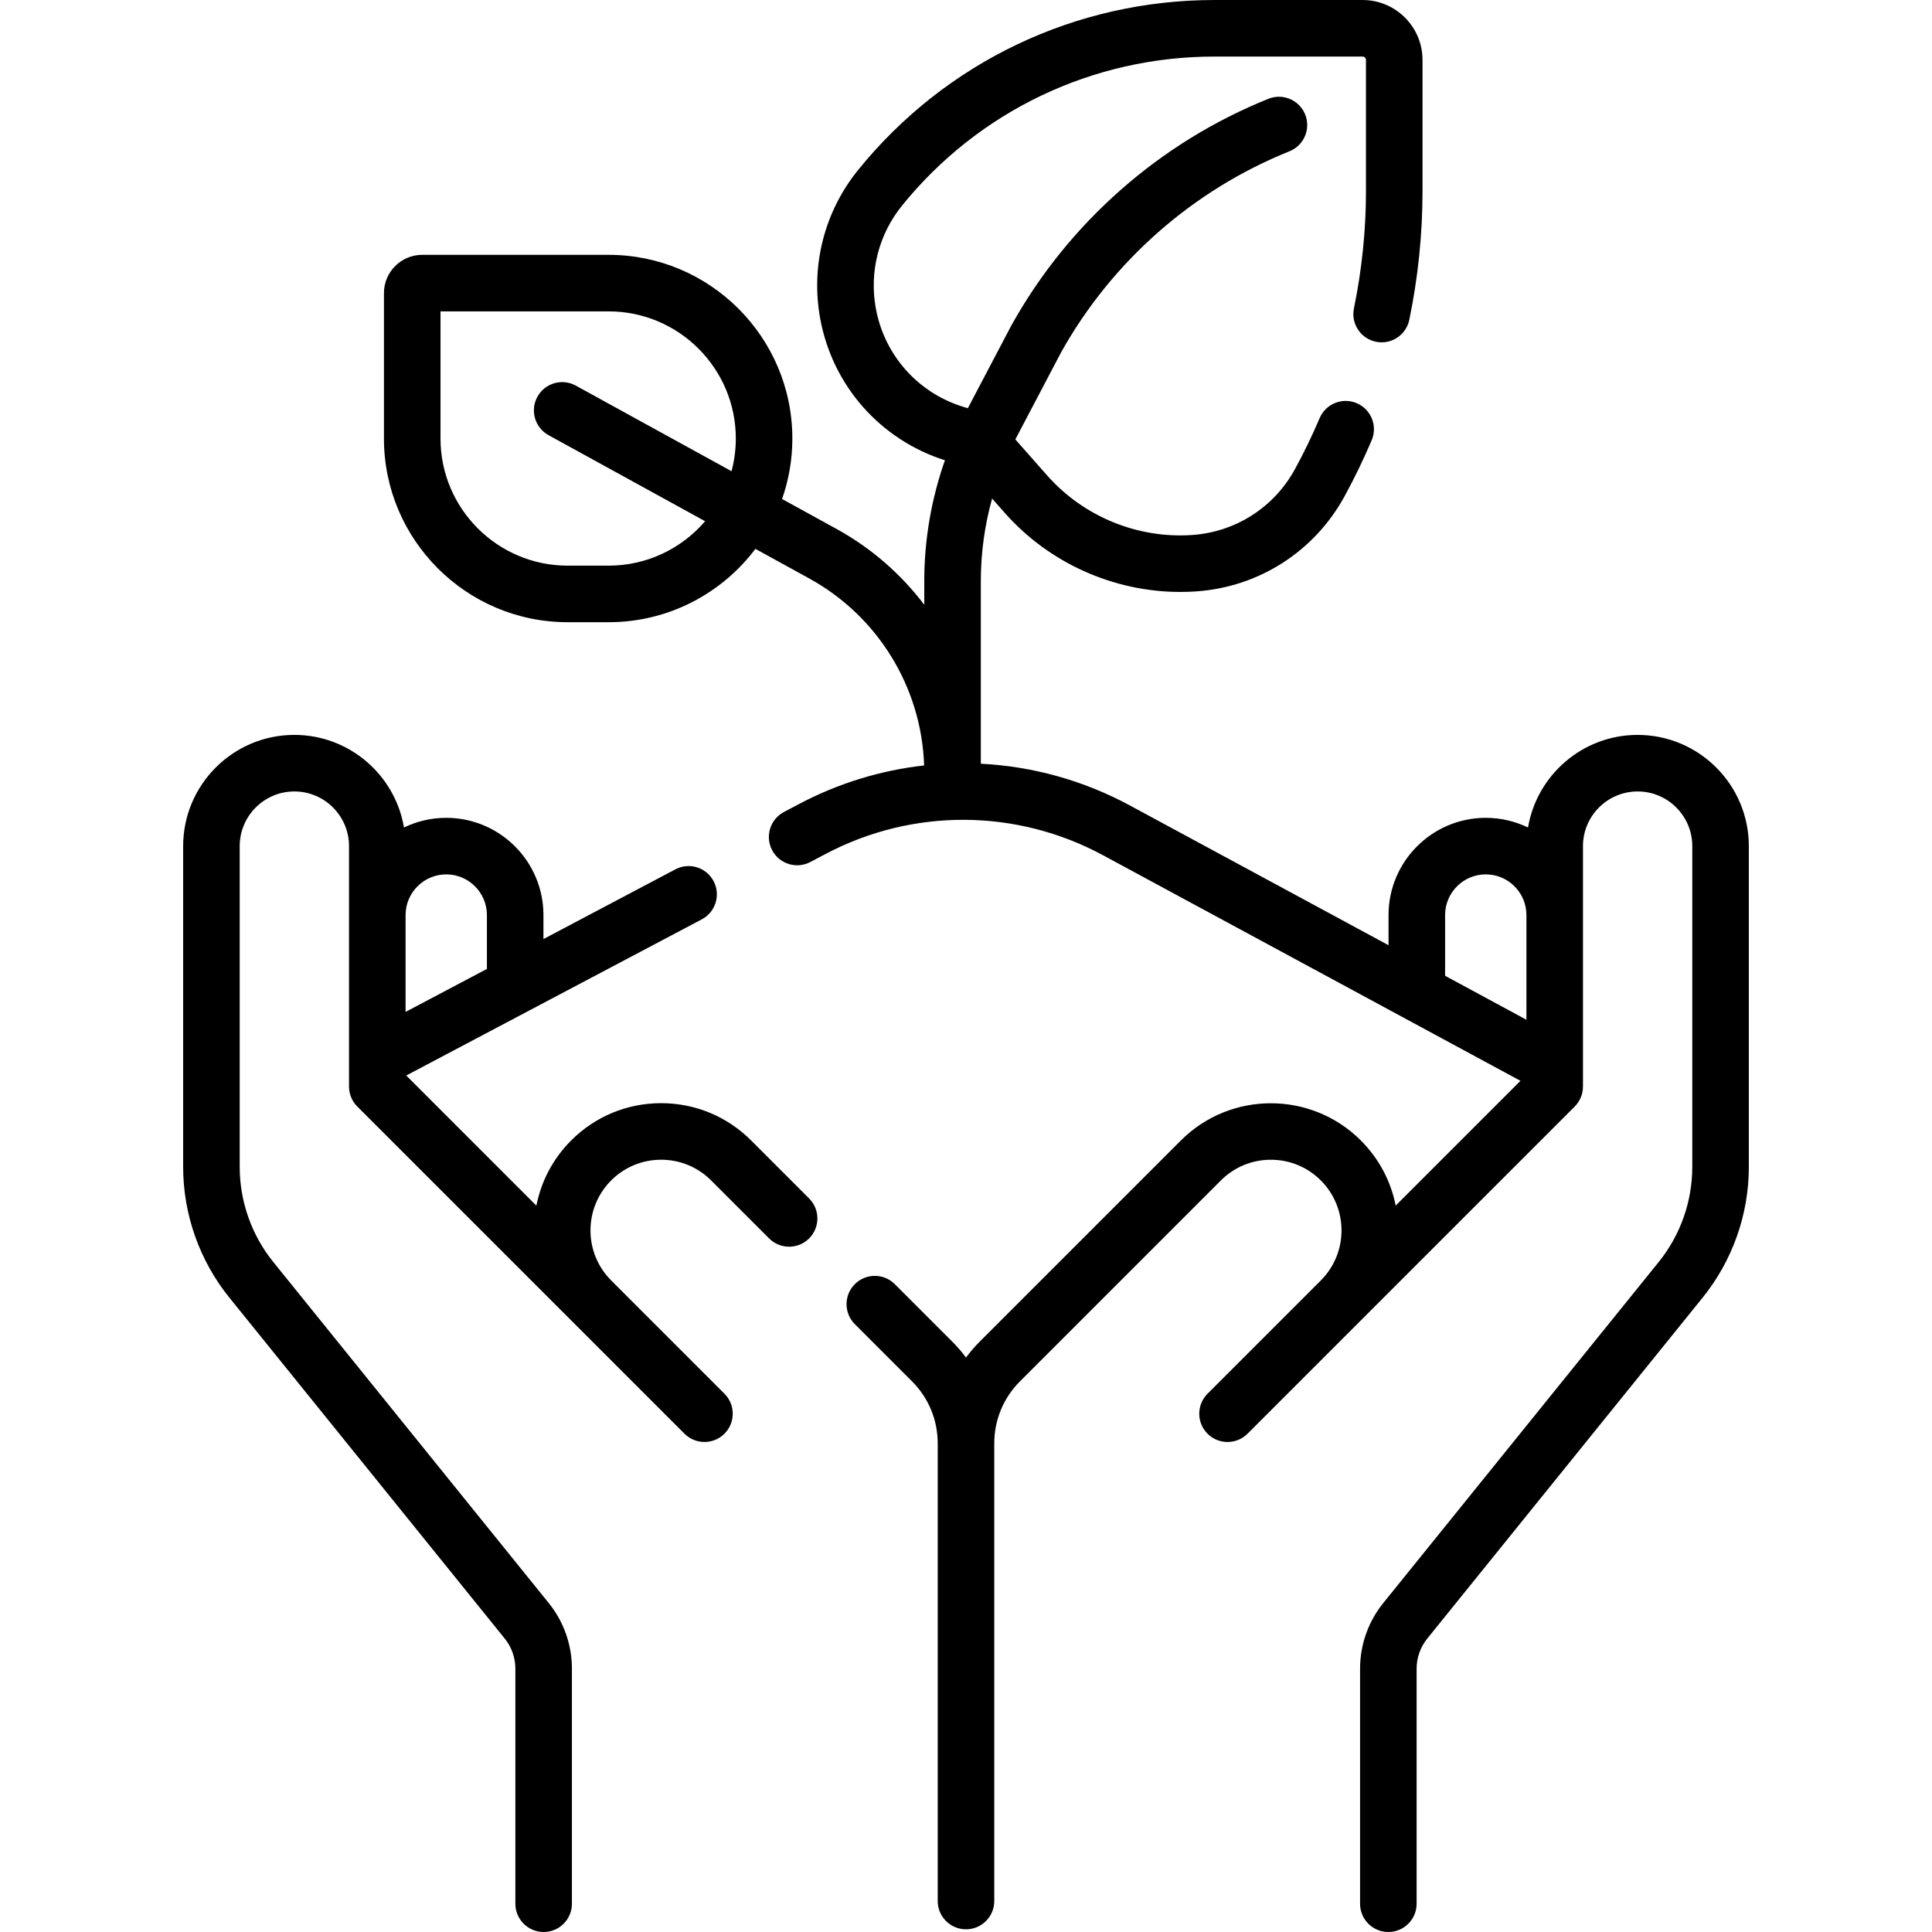
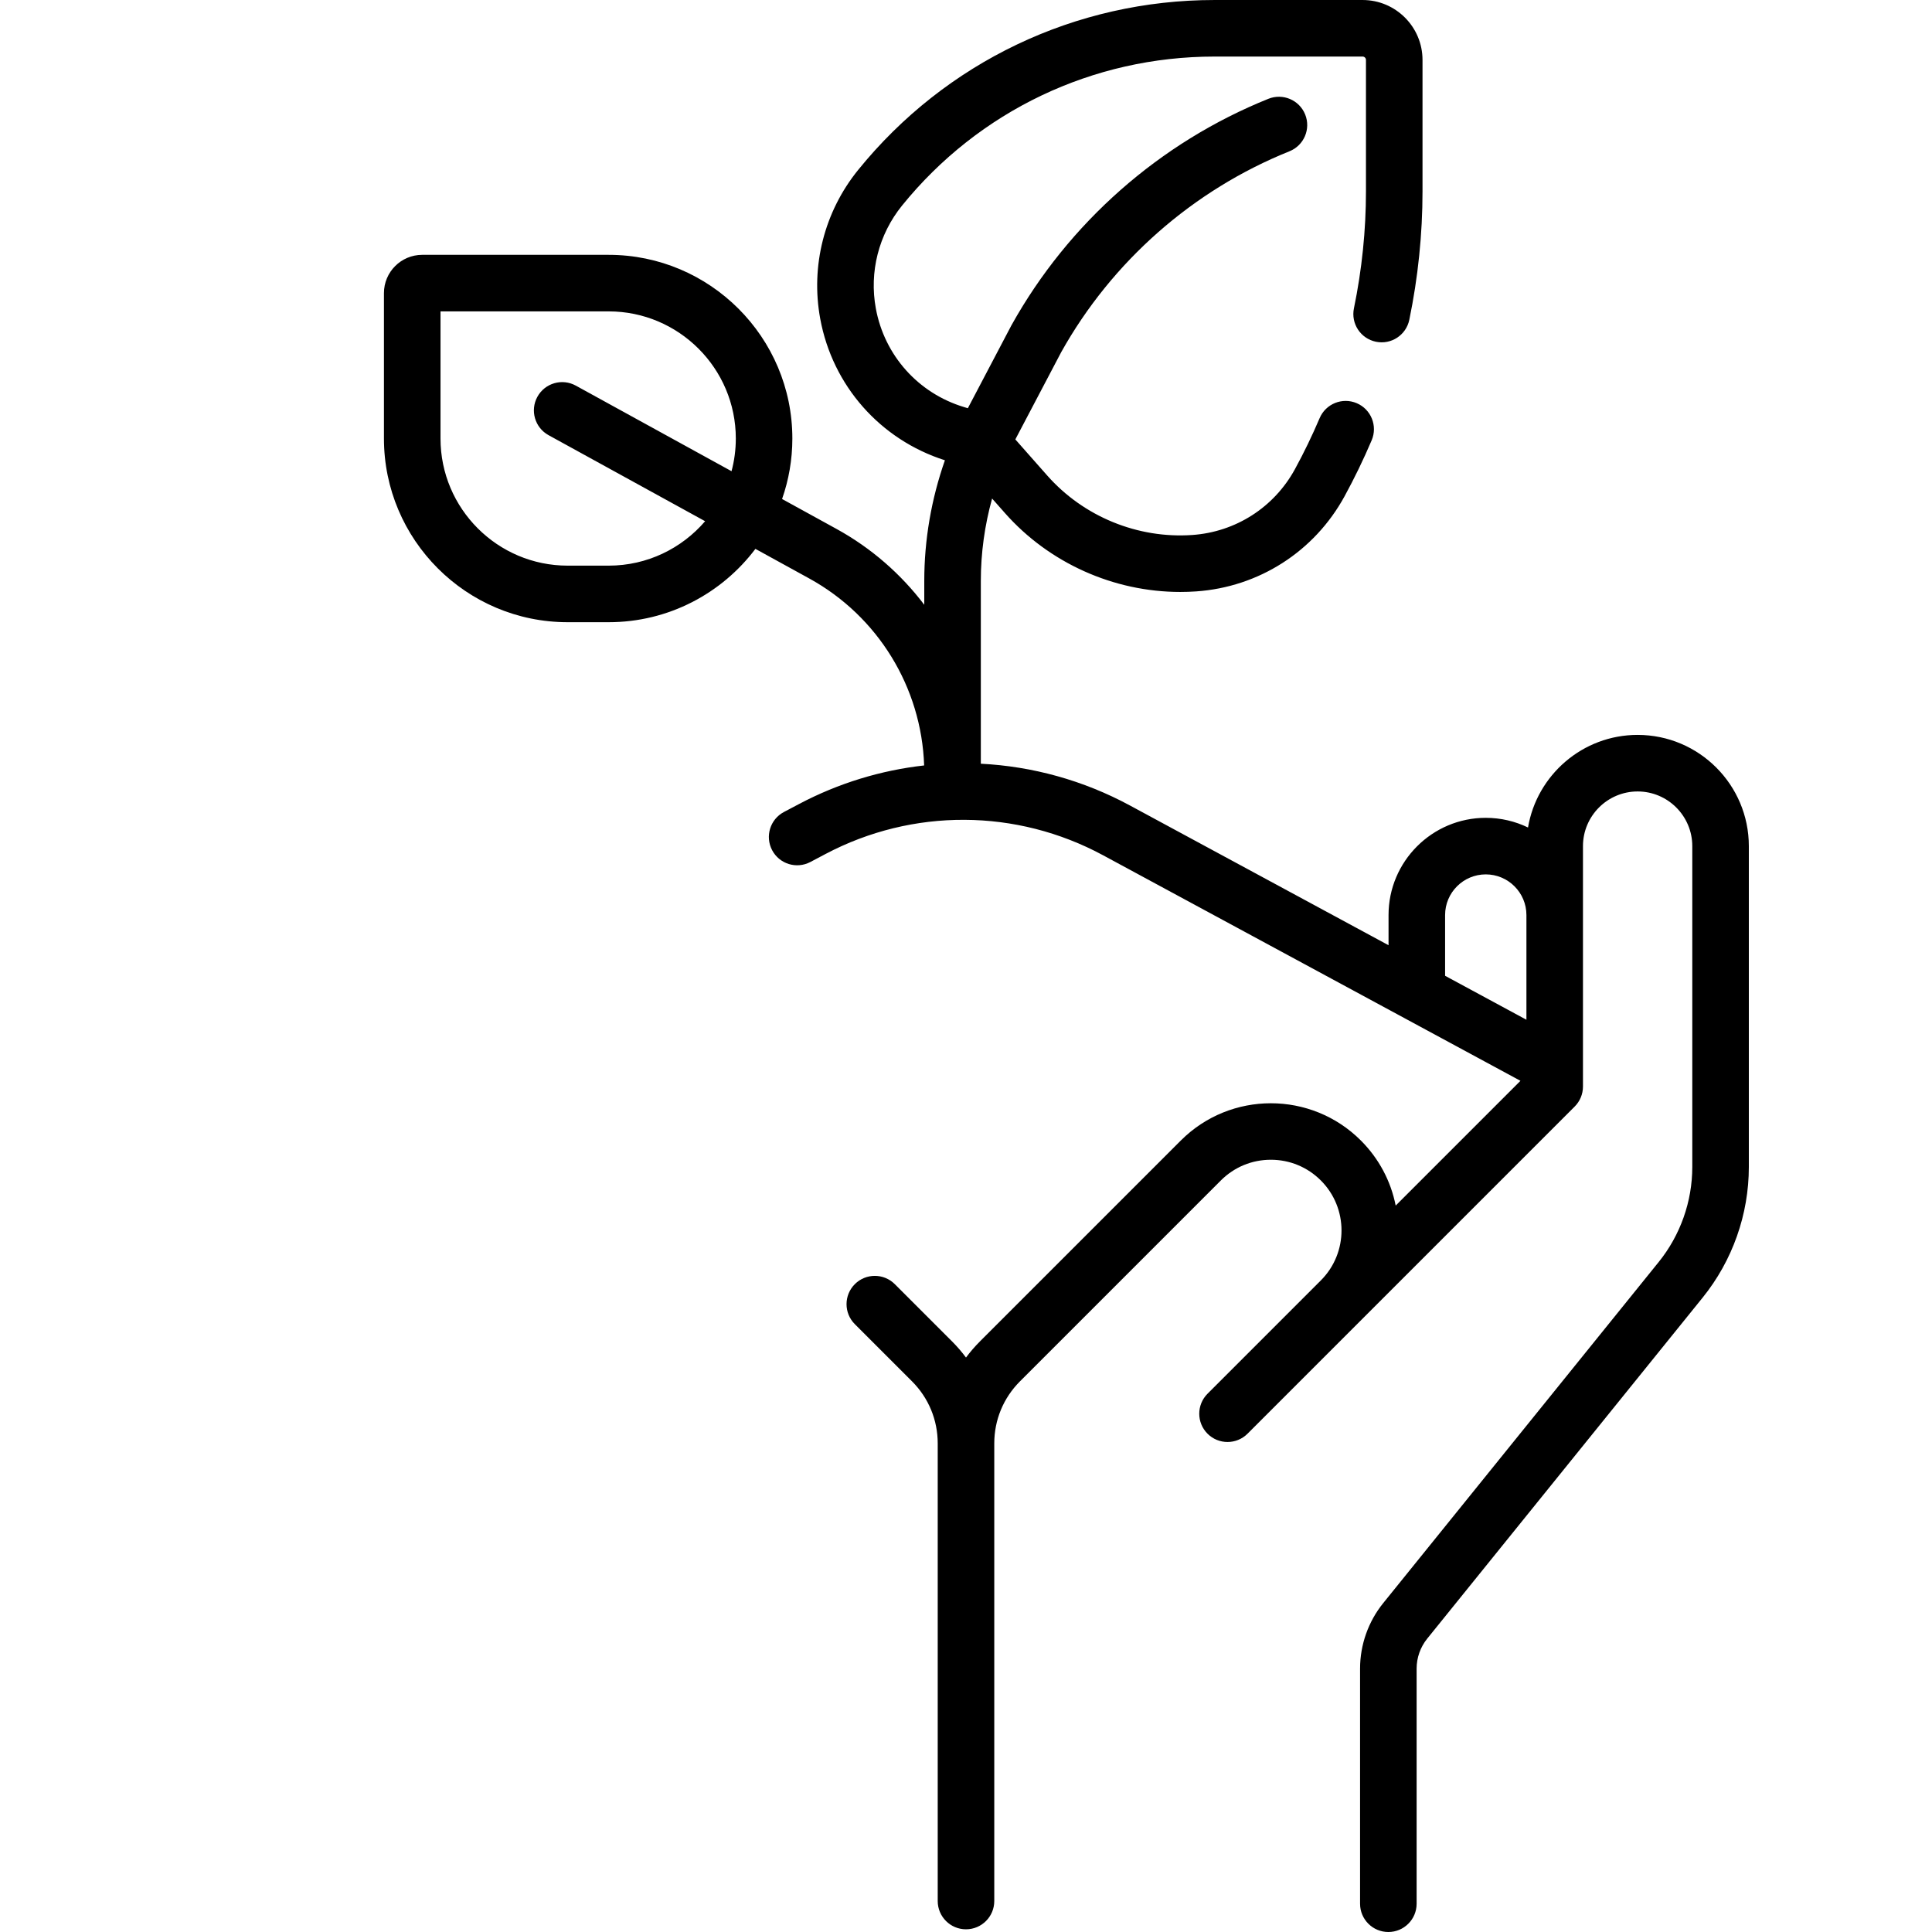
<svg xmlns="http://www.w3.org/2000/svg" id="Capa_1" height="512" viewBox="0 0 512.444 512.444" width="512">
  <g>
    <path d="m434.366 194.925c-14.583 0-26.721 10.64-29.076 24.563-3.391-1.643-7.193-2.566-11.207-2.566-14.218 0-25.785 11.567-25.785 25.785v8.006l-68.56-37.049c-12.416-6.711-25.941-10.403-39.583-11.095v-48.501c0-7.377 1.019-14.739 2.992-21.836l3.388 3.835c11.742 13.293 28.885 20.943 46.53 20.943 1.402 0 2.809-.048 4.214-.146 16.631-1.156 31.336-10.577 39.337-25.202 2.608-4.769 5.033-9.776 7.207-14.882 1.623-3.812-.151-8.216-3.962-9.839-3.813-1.624-8.217.152-9.839 3.962-1.983 4.658-4.192 9.221-6.566 13.561-5.535 10.118-15.71 16.637-27.216 17.436-14.478 1.017-28.855-4.887-38.463-15.763l-8.463-9.581c.067-.129.13-.261.197-.39l11.957-22.745c13.456-24.081 34.959-43.008 60.556-53.297 3.844-1.545 5.707-5.913 4.162-9.756-1.546-3.845-5.918-5.706-9.756-4.162-28.799 11.577-52.986 32.88-68.105 59.986-.03.054-.06.108-.089.163l-11.524 21.922-1.012-.306c-12.131-3.662-21.094-13.679-23.39-26.142-1.786-9.693.748-19.645 6.952-27.304 20.348-25.118 50.559-39.525 82.887-39.525h39.271c.49 0 .889.398.889.888v34.837c0 10.349-1.073 20.797-3.19 31.053-.838 4.057 1.771 8.024 5.828 8.861 4.058.846 8.024-1.771 8.861-5.828 2.323-11.252 3.501-22.72 3.501-34.086v-34.837c-.001-8.761-7.129-15.888-15.89-15.888h-39.271c-36.874 0-71.333 16.434-94.543 45.086-8.966 11.07-12.628 25.453-10.047 39.462 3.271 17.757 15.916 32.061 33.071 37.534-3.598 10.254-5.474 21.106-5.474 31.986v6.343c-6.163-8.135-14.036-15.043-23.292-20.13l-14.424-7.928c1.759-5.027 2.726-10.422 2.726-16.042 0-26.863-21.855-48.719-48.719-48.719h-49.464c-5.593 0-10.144 4.551-10.144 10.145v38.575c0 26.863 21.855 48.719 48.719 48.719h10.889c15.887 0 30.02-7.646 38.919-19.45l14.273 7.845c18.238 10.024 29.783 28.896 30.482 49.598-11.43 1.28-22.687 4.685-33.179 10.229l-4.01 2.118c-3.663 1.935-5.063 6.473-3.128 10.135 1.935 3.663 6.473 5.063 10.134 3.129l4.011-2.119c23.118-12.215 50.654-12.087 73.658.346l110.679 59.812-33.094 33.094c-1.281-6.503-4.453-12.482-9.244-17.274-13.16-13.158-34.572-13.158-47.732 0l-53.283 53.283c-1.352 1.353-2.591 2.788-3.711 4.296-1.12-1.508-2.359-2.944-3.712-4.297l-15.17-15.17c-2.929-2.928-7.678-2.929-10.606.001-2.929 2.929-2.929 7.677 0 10.606l15.17 15.169c4.397 4.397 6.818 10.243 6.818 16.461v76.428 44.955c0 4.143 3.358 7.5 7.5 7.5 4.143 0 7.5-3.357 7.5-7.5v-44.956-76.428c0-6.218 2.421-12.063 6.818-16.459l53.283-53.283c3.541-3.542 8.25-5.492 13.259-5.492s9.718 1.95 13.259 5.492c7.312 7.311 7.312 19.207 0 26.518l-30.052 30.052c-2.929 2.93-2.929 7.678 0 10.607 2.93 2.928 7.678 2.928 10.607 0l24.253-24.253 5.799-5.799 56.725-56.725c1.406-1.407 2.196-3.314 2.196-5.304v-30.888-14.602-18.285c0-7.994 6.503-14.497 14.497-14.497s14.497 6.503 14.497 14.497v85.112c0 9.14-3.163 18.089-8.906 25.199l-73.072 90.474c-3.959 4.899-6.139 11.068-6.139 17.369v62.368c0 4.143 3.357 7.5 7.5 7.5s7.5-3.357 7.5-7.5v-62.368c0-2.882.997-5.703 2.808-7.943l73.073-90.475c7.891-9.77 12.236-22.066 12.236-34.624v-85.112c.002-16.264-13.231-29.496-29.496-29.496zm-272.918-44.894h-10.889c-18.593 0-33.719-15.126-33.719-33.719v-33.72h44.608c18.593 0 33.719 15.127 33.719 33.72 0 2.998-.398 5.903-1.136 8.671l-41.308-22.703c-3.629-1.996-8.19-.67-10.185 2.96s-.67 8.189 2.96 10.185l41.526 22.823c-6.189 7.206-15.355 11.783-25.576 11.783zm221.85 92.676c0-5.947 4.838-10.785 10.785-10.785s10.786 4.838 10.786 10.785v14.602 13.168l-21.571-11.657z" />
-     <path d="m199.228 302.492c-6.375-6.374-14.851-9.886-23.866-9.886-9.016 0-17.491 3.512-23.866 9.886-4.903 4.903-7.976 10.952-9.226 17.293l-34.517-34.517 78.393-41.421c3.662-1.935 5.063-6.473 3.127-10.135-1.935-3.662-6.473-5.064-10.135-3.127l-34.993 18.49v-6.369c0-14.218-11.567-25.785-25.785-25.785-4.014 0-7.816.923-11.206 2.565-2.356-13.922-14.494-24.563-29.076-24.563-16.265 0-29.497 13.232-29.497 29.497v85.112c0 12.559 4.346 24.855 12.237 34.625l73.073 90.474c1.81 2.241 2.807 5.062 2.807 7.943v62.368c0 4.143 3.358 7.5 7.5 7.5s7.5-3.357 7.5-7.5v-62.368c0-6.3-2.18-12.469-6.138-17.369l-73.073-90.474c-5.743-7.11-8.906-16.06-8.906-25.199v-85.112c0-7.994 6.503-14.497 14.497-14.497s14.497 6.503 14.497 14.497v18.285 13.602 24.438.045 7.404c0 1.989.79 3.896 2.197 5.304l56.725 56.725 5.799 5.799 24.253 24.253c1.464 1.464 3.384 2.196 5.303 2.196s3.839-.732 5.303-2.196c2.929-2.93 2.929-7.678 0-10.607l-30.052-30.052c-7.311-7.311-7.311-19.207 0-26.519 3.542-3.541 8.25-5.492 13.259-5.492 5.008 0 9.717 1.951 13.259 5.492l15.382 15.383c2.928 2.929 7.677 2.93 10.606.001 2.929-2.93 2.929-7.678 0-10.606zm-80.867-70.57c5.947 0 10.785 4.838 10.785 10.785v14.294l-21.571 11.397v-12.09-13.602c0-5.946 4.838-10.784 10.786-10.784z" />
  </g>
</svg>